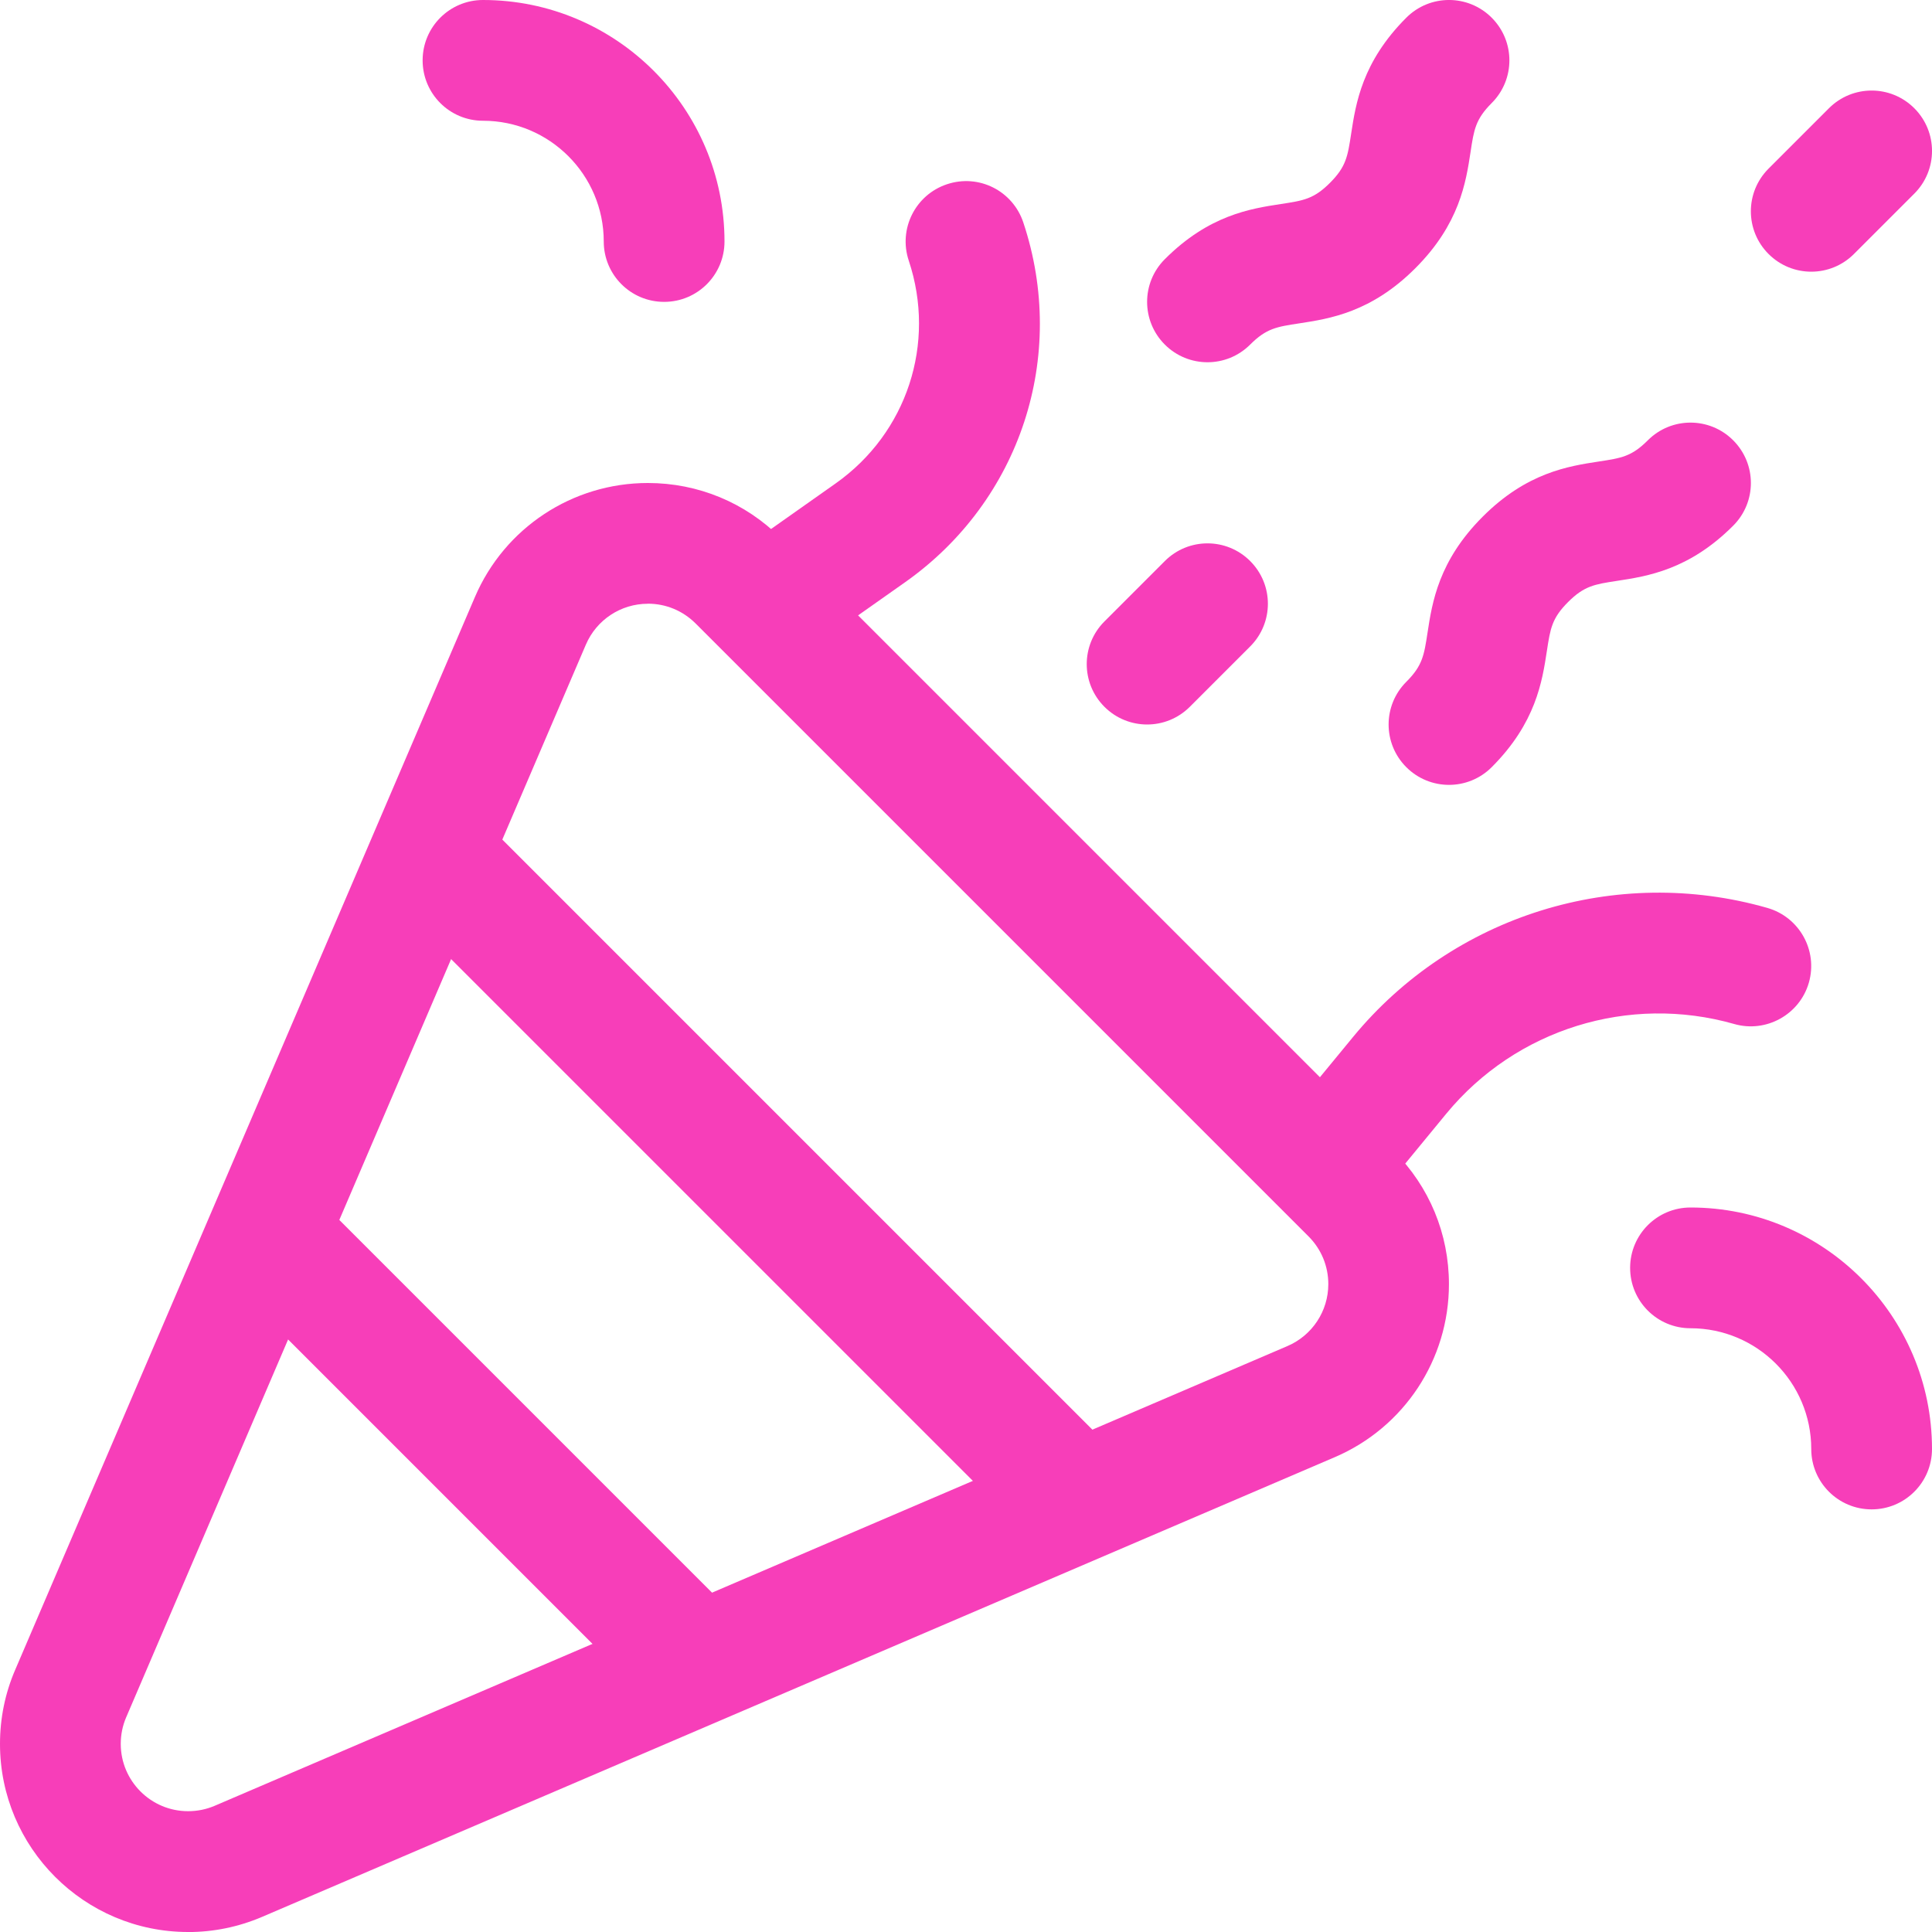
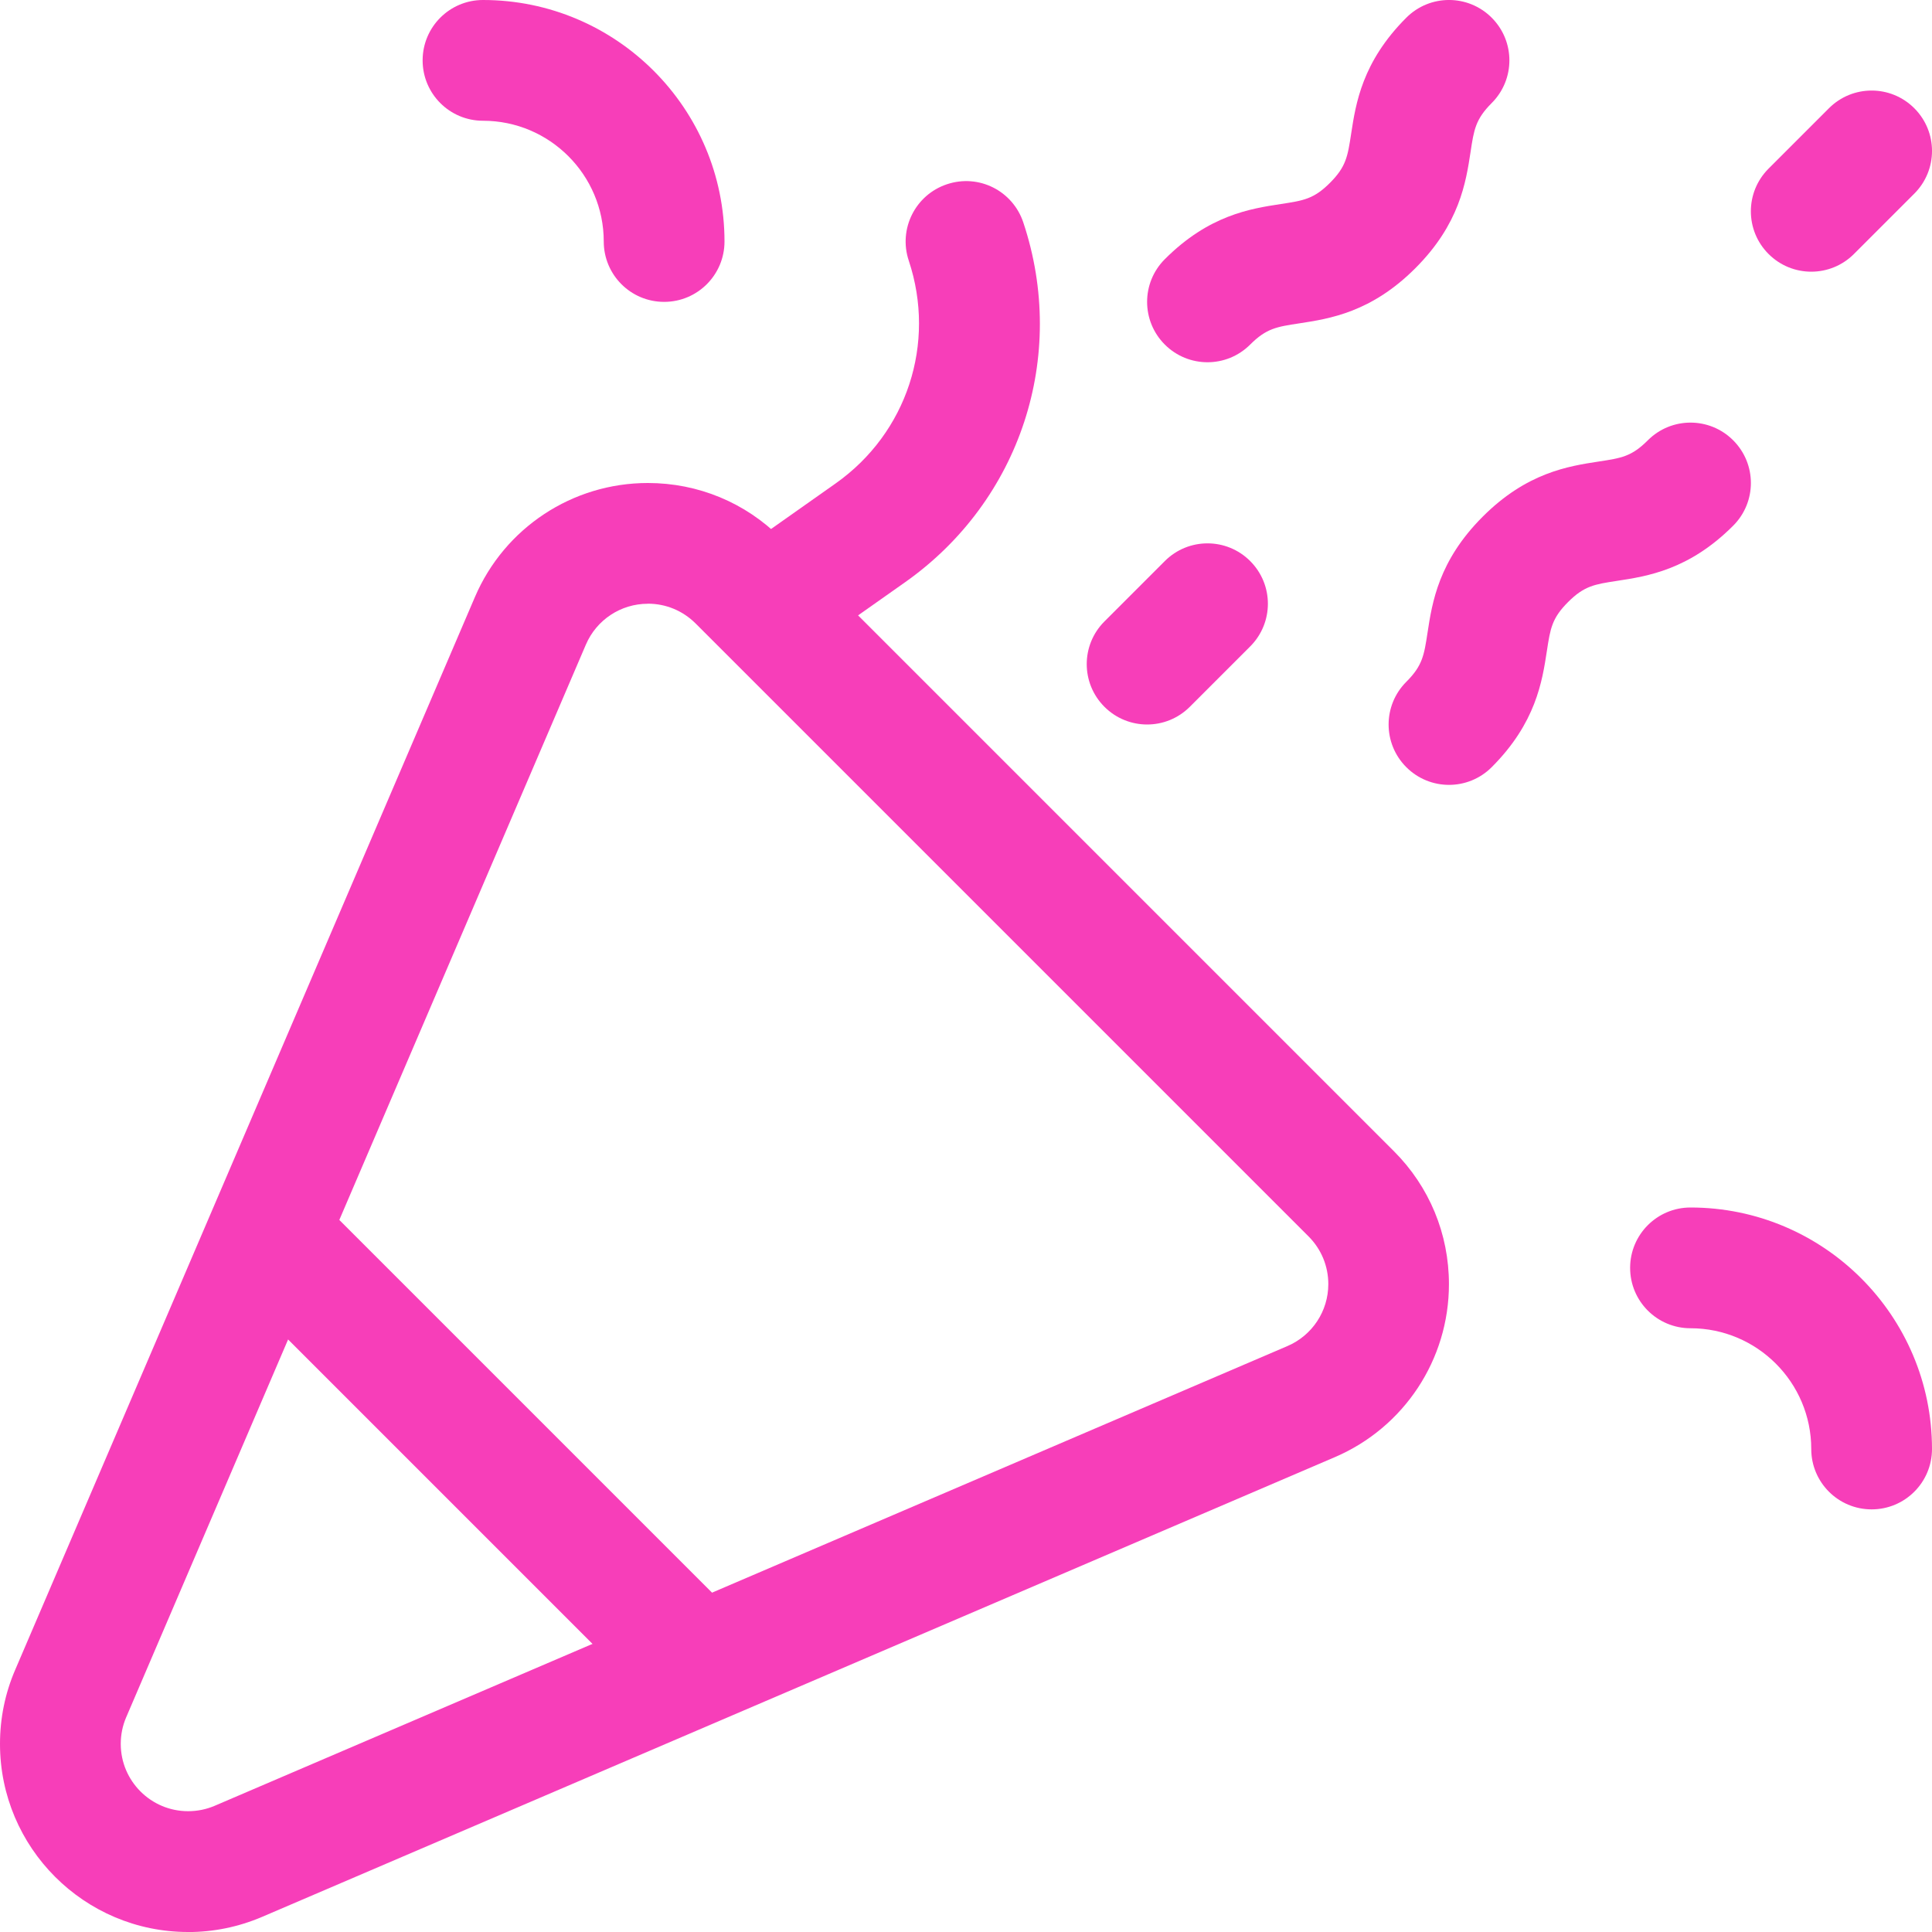
<svg xmlns="http://www.w3.org/2000/svg" width="32" height="32" viewBox="0 0 32 32" fill="none">
  <g clip-path="url(#clip0_1915_5095)">
    <path d="M11.5 28.5C11.244 28.5 10.988 28.402 10.793 28.207L3.793 21.207C3.402 20.816 3.402 20.184 3.793 19.793C4.184 19.402 4.816 19.402 5.207 19.793L12.207 26.793C12.598 27.184 12.598 27.816 12.207 28.207C12.012 28.402 11.756 28.5 11.5 28.5Z" fill="#F73EB9" />
-     <path d="M17.75 25.75C17.494 25.75 17.238 25.652 17.043 25.457L6.543 14.957C6.152 14.566 6.152 13.934 6.543 13.543C6.934 13.152 7.566 13.152 7.957 13.543L18.457 24.043C18.848 24.434 18.848 25.066 18.457 25.457C18.262 25.652 18.006 25.75 17.75 25.75Z" fill="#F73EB9" />
-     <path d="M21.999 20.25C21.775 20.25 21.551 20.175 21.364 20.022C20.938 19.671 20.877 19.041 21.227 18.614L22.412 17.174C24.072 15.159 26.767 14.321 29.273 15.038C29.804 15.19 30.112 15.743 29.961 16.274C29.809 16.806 29.251 17.112 28.725 16.961C26.981 16.464 25.11 17.045 23.956 18.445L22.772 19.885C22.574 20.125 22.288 20.249 21.998 20.249L21.999 20.25Z" fill="#F73EB9" />
    <path d="M12.751 11C12.436 11 12.128 10.853 11.933 10.577C11.615 10.126 11.723 9.502 12.174 9.183L13.841 8.007C15.023 7.172 15.509 5.689 15.052 4.317C14.877 3.793 15.16 3.227 15.684 3.052C16.213 2.875 16.774 3.161 16.949 3.684C17.688 5.9 16.902 8.293 14.995 9.641L13.327 10.817C13.152 10.941 12.951 11 12.752 11H12.751Z" fill="#F73EB9" />
    <path d="M20 6C19.744 6 19.488 5.902 19.293 5.707C18.902 5.316 18.902 4.684 19.293 4.293C20.024 3.561 20.714 3.456 21.217 3.379C21.59 3.322 21.76 3.297 22.028 3.029C22.296 2.761 22.322 2.591 22.379 2.217C22.456 1.714 22.561 1.025 23.293 0.293C23.684 -0.098 24.316 -0.098 24.707 0.293C25.098 0.684 25.098 1.316 24.707 1.707C24.44 1.975 24.413 2.145 24.357 2.518C24.28 3.021 24.175 3.71 23.443 4.442C22.712 5.174 22.022 5.279 21.519 5.356C21.146 5.413 20.976 5.438 20.707 5.707C20.512 5.902 20.256 6 20 6Z" fill="#F73EB9" />
    <path d="M24 13C23.744 13 23.488 12.902 23.293 12.707C22.902 12.316 22.902 11.684 23.293 11.293C23.561 11.025 23.587 10.855 23.644 10.482C23.721 9.979 23.826 9.29 24.558 8.558C25.289 7.826 25.979 7.721 26.482 7.644C26.855 7.587 27.025 7.562 27.293 7.293C27.684 6.902 28.316 6.902 28.707 7.293C29.098 7.684 29.098 8.316 28.707 8.707C27.976 9.439 27.286 9.544 26.783 9.621C26.41 9.678 26.24 9.704 25.972 9.972C25.704 10.24 25.678 10.41 25.621 10.783C25.544 11.286 25.439 11.975 24.707 12.707C24.512 12.902 24.256 13 24 13Z" fill="#F73EB9" />
    <path d="M19 12C18.744 12 18.488 11.902 18.293 11.707C17.902 11.316 17.902 10.684 18.293 10.293L19.293 9.293C19.684 8.902 20.316 8.902 20.707 9.293C21.098 9.684 21.098 10.316 20.707 10.707L19.707 11.707C19.512 11.902 19.256 12 19 12Z" fill="#F73EB9" />
    <path d="M30 4.5C29.744 4.5 29.488 4.402 29.293 4.207C28.902 3.816 28.902 3.184 29.293 2.793L30.293 1.793C30.684 1.402 31.316 1.402 31.707 1.793C32.098 2.184 32.098 2.816 31.707 3.207L30.707 4.207C30.512 4.402 30.256 4.5 30 4.5Z" fill="#F73EB9" />
    <path d="M31 25C30.447 25 30 24.552 30 24C30 22.897 29.103 22 28 22C27.447 22 27 21.552 27 21C27 20.448 27.447 20 28 20C30.206 20 32 21.794 32 24C32 24.552 31.553 25 31 25Z" fill="#F73EB9" />
    <path d="M11 5C10.447 5 10 4.552 10 4C10 2.897 9.103 2 8 2C7.447 2 7 1.552 7 1C7 0.448 7.447 0 8 0C10.206 0 12 1.794 12 4C12 4.552 11.553 5 11 5Z" fill="#F73EB9" />
    <path d="M3.115 32C1.397 32 0 30.603 0 28.885C0 28.46 0.084 28.047 0.251 27.659L7.866 9.889C8.357 8.742 9.482 8 10.73 8C11.562 8 12.345 8.324 12.933 8.913L23.087 19.067C23.675 19.655 23.999 20.437 23.999 21.27C23.999 22.518 23.257 23.643 22.109 24.135L4.34 31.75C3.95 31.916 3.538 32.001 3.113 32.001L3.115 32ZM10.73 10C10.283 10 9.88 10.266 9.704 10.677L2.089 28.446C2.03 28.584 2 28.732 2 28.884C2 29.499 2.5 29.999 3.115 29.999C3.268 29.999 3.416 29.969 3.555 29.91L21.324 22.295C21.735 22.119 22.001 21.716 22.001 21.269C22.001 20.971 21.885 20.691 21.675 20.48L11.521 10.326C11.31 10.116 11.03 9.999 10.732 9.999L10.73 10Z" fill="#F73EB9" />
  </g>
  <defs>
    <clipPath id="clip0_1915_5095">
      <rect width="32" height="32" fill="white" />
    </clipPath>
  </defs>
</svg>